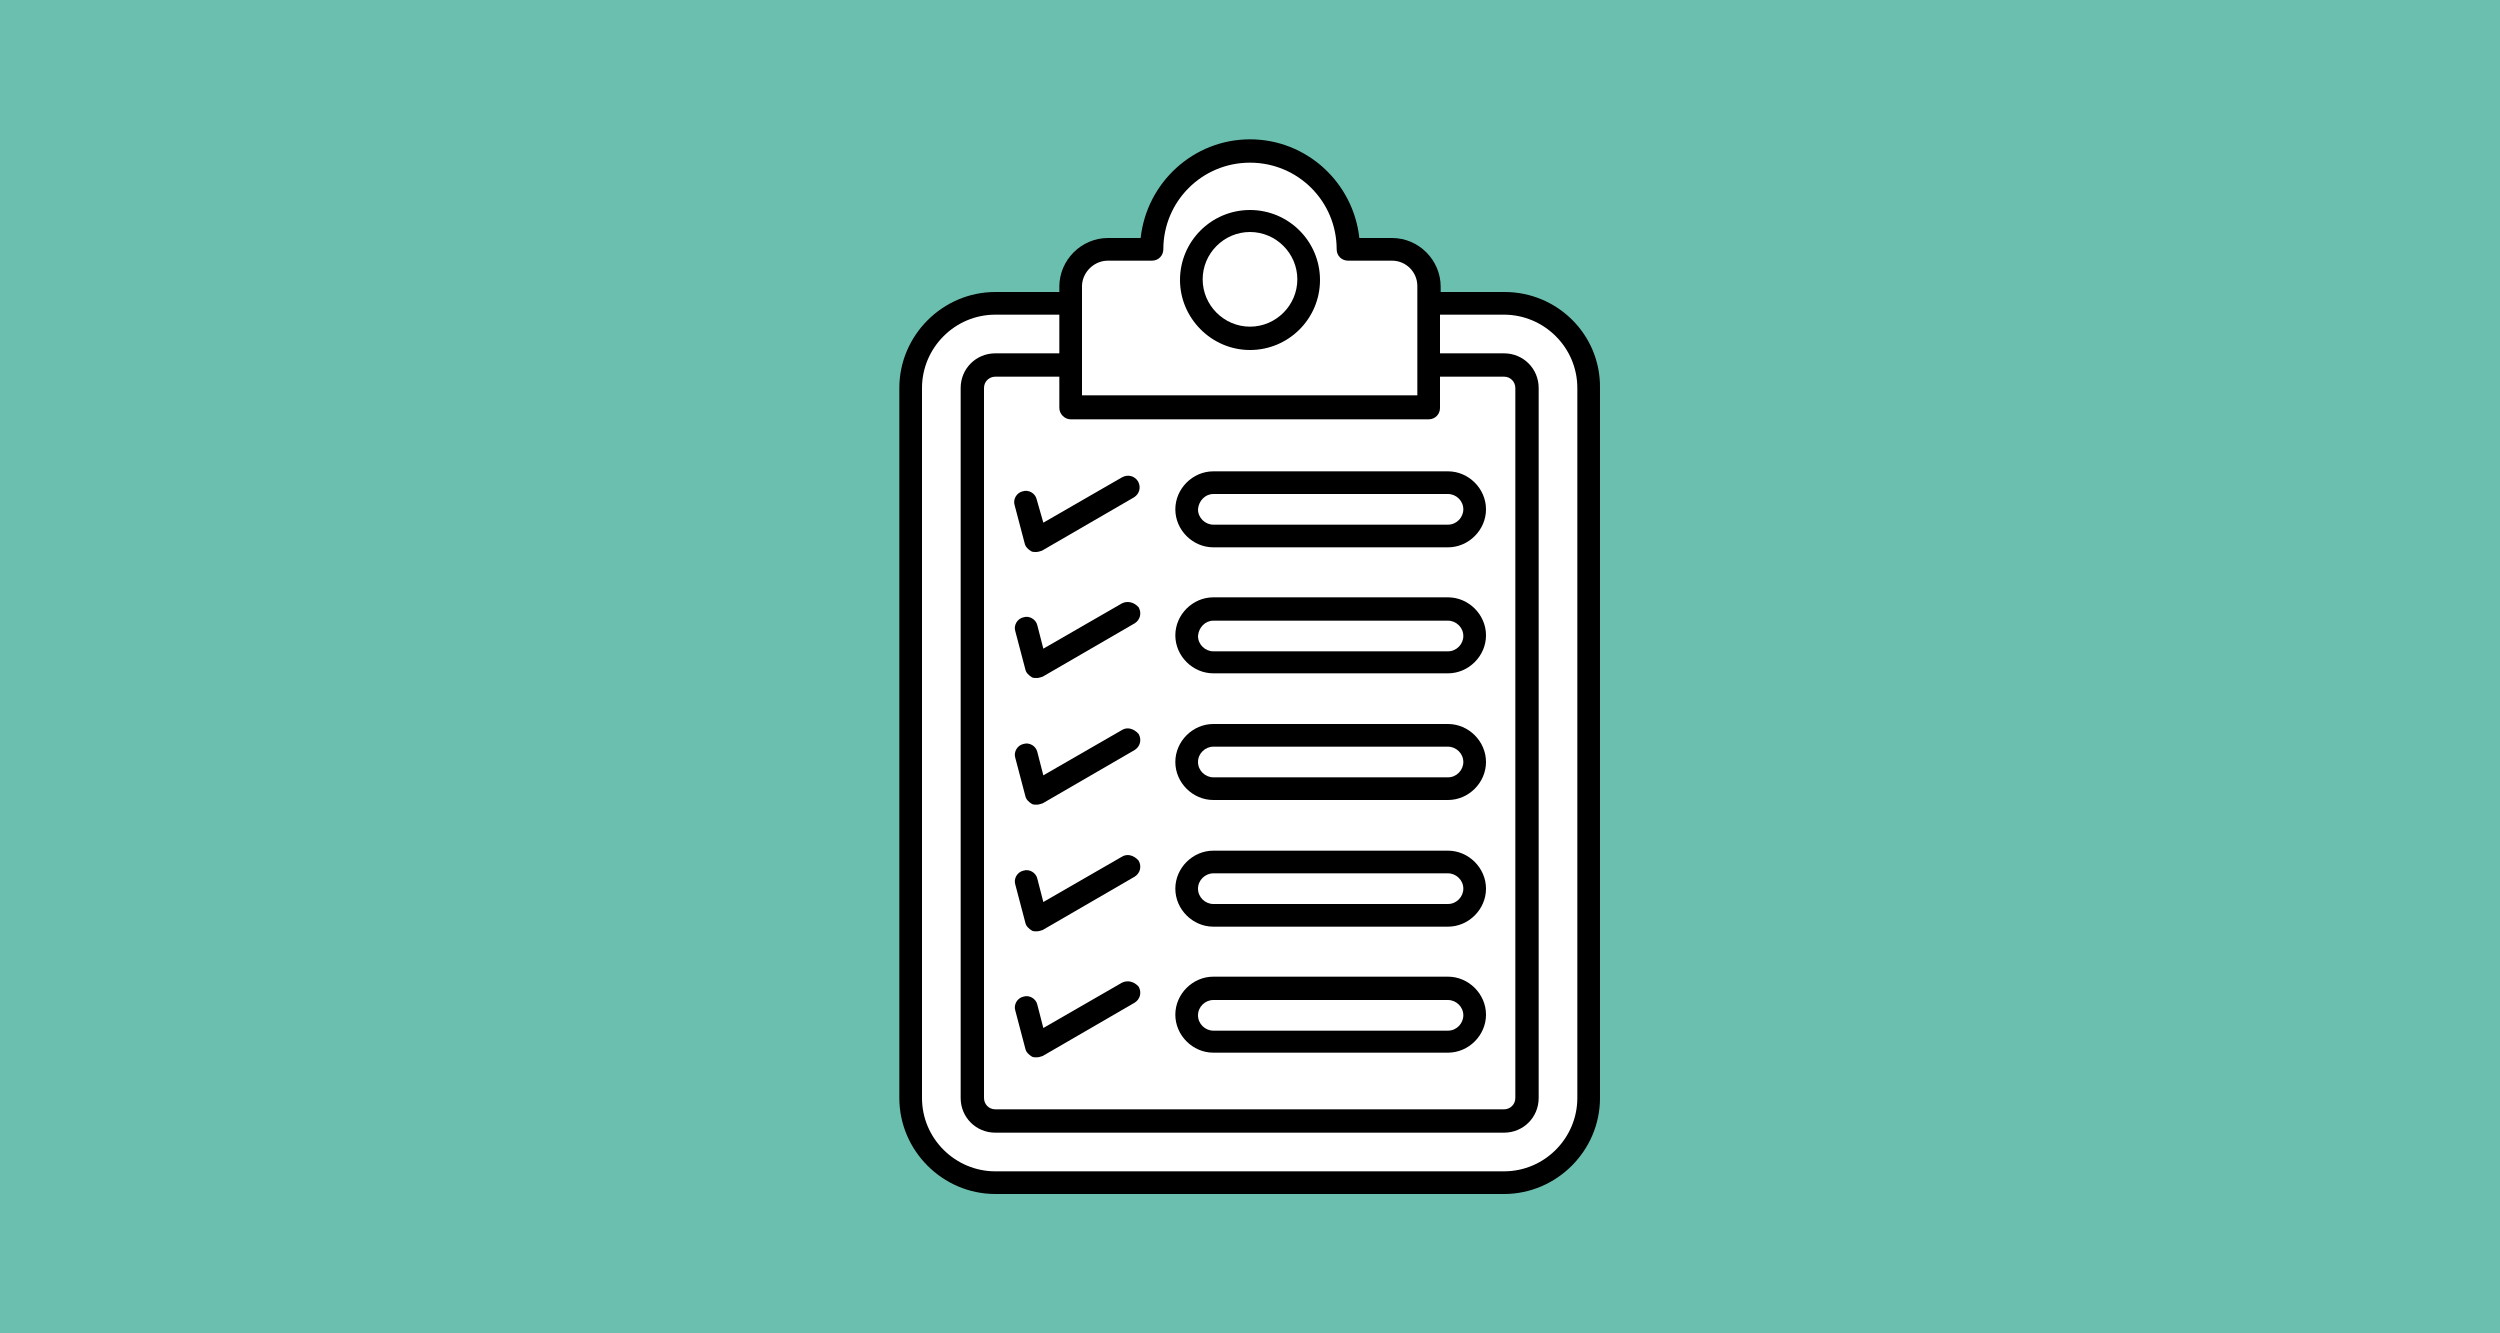
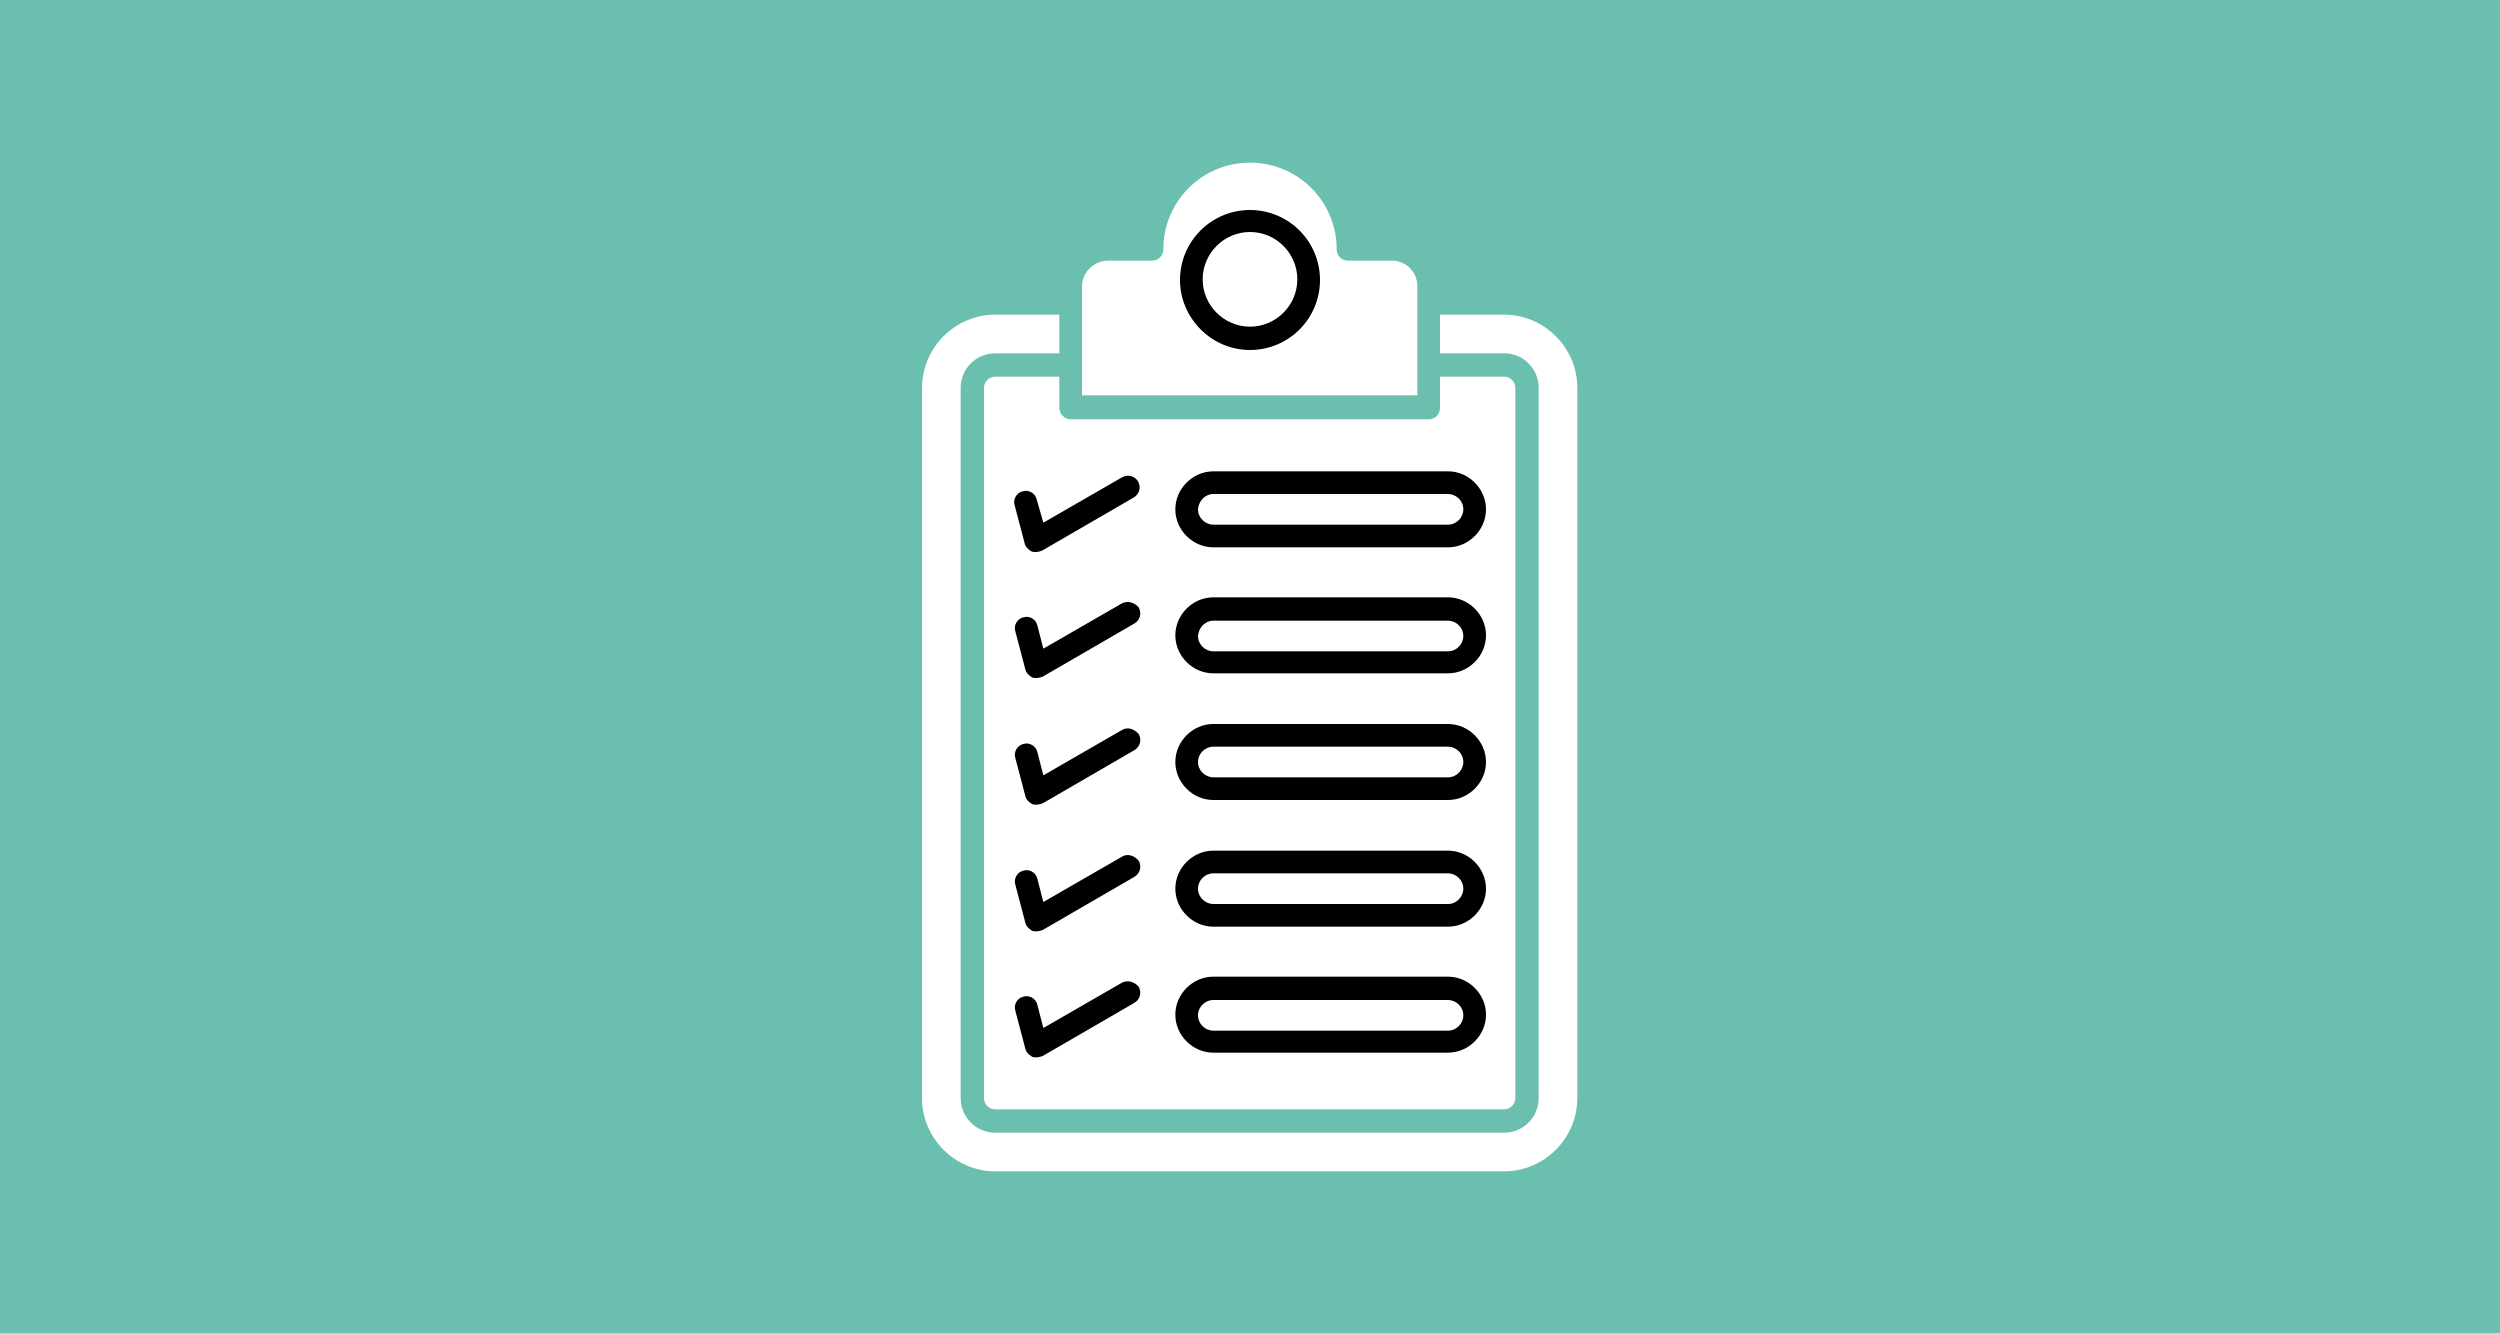
<svg xmlns="http://www.w3.org/2000/svg" version="1.1" id="Layer_1" x="0px" y="0px" viewBox="0 0 375 200" style="enable-background:new 0 0 375 200;" xml:space="preserve">
  <style type="text/css">
	.st0{fill:#6BBFAE;}
	.st1{fill-rule:evenodd;clip-rule:evenodd;}
	.st2{fill-rule:evenodd;clip-rule:evenodd;fill:#FFFFFF;}
</style>
  <rect x="-0.5" class="st0" width="375.5" height="200" />
  <g>
-     <path class="st1" d="M225.7,43.8h-9.6v-0.8c0-4-3.3-7.3-7.3-7.3h-4.9c-0.9-8.3-7.9-14.8-16.4-14.8c-8.5,0-15.5,6.5-16.4,14.8h-4.9   c-4,0-7.3,3.3-7.3,7.3v0.8h-9.6c-7.9,0-14.4,6.5-14.4,14.4v106.5c0,7.9,6.5,14.4,14.4,14.4h76.3v0c7.9,0,14.4-6.5,14.4-14.4V58.2   C240.1,50.2,233.6,43.8,225.7,43.8z" />
    <path class="st2" d="M160.6,62.9h53.7l0,0c1,0,1.7-0.8,1.7-1.7l0-4.7h9.6c1,0,1.7,0.8,1.7,1.7l0,106.5c0,1-0.8,1.7-1.7,1.7h-76.3   c-1,0-1.7-0.8-1.7-1.7l0-106.5c0-1,0.8-1.7,1.7-1.7h9.6l0,4.7C158.9,62.1,159.7,62.9,160.6,62.9z" />
    <path class="st2" d="M166.2,39.1h6.6c1,0,1.7-0.8,1.7-1.7c0-7.2,5.8-13,13-13c7.2,0,13,5.8,13,13c0,1,0.8,1.7,1.7,1.7h6.6   c2.1,0,3.8,1.7,3.8,3.8v2.5c0,0,0,0,0,0c0,0,0,0,0,0v9.2c0,0,0,0,0,0c0,0,0,0,0,0v4.7h-50.3l0,0l0-16.5   C162.4,40.8,164.1,39.1,166.2,39.1z" />
    <path class="st2" d="M236.6,164.7c0,6-4.9,11-11,11h-76.3c-6,0-11-4.9-11-11l0-106.5c0-6,4.9-11,11-11h9.6l0,5.8h-9.6   c-2.9,0-5.2,2.3-5.2,5.2l0,106.5c0,2.9,2.3,5.2,5.2,5.2h76.3l0,0c2.9,0,5.2-2.3,5.2-5.2l0-106.5c0-2.9-2.3-5.2-5.2-5.2h-9.6l0-5.8   h9.6c6,0,11,4.9,11,11V164.7z" />
    <path class="st1" d="M187.5,52.5c5.8,0,10.5-4.7,10.5-10.5c0-5.8-4.7-10.5-10.5-10.5c-5.8,0-10.5,4.7-10.5,10.5   C177,47.7,181.7,52.5,187.5,52.5z" />
    <path class="st2" d="M187.5,34.8L187.5,34.8c3.9,0,7.1,3.2,7.1,7.1c0,3.9-3.2,7.1-7.1,7.1c-3.9,0-7.1-3.2-7.1-7.1   C180.4,38,183.6,34.8,187.5,34.8z" />
    <path class="st1" d="M182,82.1h35.2v0c3.1,0,5.7-2.6,5.7-5.7c0-3.1-2.6-5.7-5.7-5.7H182c-3.1,0-5.7,2.6-5.7,5.7   S178.9,82.1,182,82.1z" />
    <path class="st2" d="M182,74.1h35.2c1.2,0,2.3,1,2.3,2.3c0,1.2-1,2.3-2.3,2.3H182c-1.2,0-2.3-1-2.3-2.3   C179.8,75.1,180.8,74.1,182,74.1z" />
    <path class="st1" d="M155.5,74.9c-0.2-0.9-1.2-1.5-2.1-1.2c-0.9,0.2-1.5,1.2-1.2,2.1l1.5,5.7c0.1,0.5,0.5,0.9,1,1.2   c0.2,0.1,0.4,0.1,0.7,0.1l0,0c0.3,0,0.6-0.1,0.9-0.2l13.8-8c0.8-0.5,1.1-1.5,0.6-2.4c-0.5-0.8-1.5-1.1-2.4-0.6l-11.8,6.8   L155.5,74.9z" />
    <path class="st1" d="M182,101h35.2c3.1,0,5.7-2.6,5.7-5.7s-2.6-5.7-5.7-5.7H182c-3.1,0-5.7,2.6-5.7,5.7S178.9,101,182,101z" />
    <path class="st2" d="M182,93.1h35.2c1.2,0,2.3,1,2.3,2.3c0,1.2-1,2.3-2.3,2.3H182c-1.2,0-2.3-1-2.3-2.3   C179.8,94.1,180.8,93.1,182,93.1z" />
    <path class="st1" d="M168.3,90.5l-11.8,6.8l-0.9-3.5c-0.2-0.9-1.2-1.5-2.1-1.2c-0.9,0.2-1.5,1.2-1.2,2.1l1.5,5.7   c0.1,0.5,0.5,0.9,1,1.2c0.2,0.1,0.4,0.1,0.7,0.1l0,0c0.3,0,0.6-0.1,0.9-0.2l13.8-8c0.8-0.5,1.1-1.5,0.6-2.4   C170.1,90.3,169.1,90.1,168.3,90.5z" />
    <path class="st1" d="M182,120h35.2c3.1,0,5.7-2.6,5.7-5.7s-2.6-5.7-5.7-5.7H182c-3.1,0-5.7,2.6-5.7,5.7   C176.3,117.4,178.9,120,182,120z" />
    <path class="st2" d="M182,112h35.2c1.2,0,2.3,1,2.3,2.3c0,1.2-1,2.3-2.3,2.3H182c-1.2,0-2.3-1-2.3-2.3S180.8,112,182,112z" />
    <path class="st1" d="M168.3,109.5l-11.8,6.8l-0.9-3.5c-0.2-0.9-1.2-1.5-2.1-1.2c-0.9,0.2-1.5,1.2-1.2,2.1l1.5,5.7   c0.1,0.5,0.5,0.9,1,1.2c0.2,0.1,0.4,0.1,0.7,0.1l0,0c0.3,0,0.6-0.1,0.9-0.2l13.8-8c0.8-0.5,1.1-1.5,0.6-2.4   C170.1,109.3,169.1,109,168.3,109.5z" />
    <path class="st1" d="M182,139h35.2c3.1,0,5.7-2.6,5.7-5.7s-2.6-5.7-5.7-5.7H182c-3.1,0-5.7,2.6-5.7,5.7S178.9,139,182,139z" />
    <path class="st2" d="M182,131h35.2c1.2,0,2.3,1,2.3,2.3c0,1.2-1,2.3-2.3,2.3H182c-1.2,0-2.3-1-2.3-2.3S180.8,131,182,131z" />
    <path class="st1" d="M168.3,128.5l-11.8,6.8l-0.9-3.5c-0.2-0.9-1.2-1.5-2.1-1.2c-0.9,0.2-1.5,1.2-1.2,2.1l1.5,5.7   c0.1,0.5,0.5,0.9,1,1.2c0.2,0.1,0.4,0.1,0.7,0.1l0,0c0.3,0,0.6-0.1,0.9-0.2l13.8-8c0.8-0.5,1.1-1.5,0.6-2.4   C170.1,128.3,169.1,128,168.3,128.5z" />
    <path class="st1" d="M182,157.9h35.2c3.1,0,5.7-2.6,5.7-5.7c0-3.1-2.6-5.7-5.7-5.7H182c-3.1,0-5.7,2.6-5.7,5.7   S178.9,157.9,182,157.9z" />
    <path class="st2" d="M182,150h35.2c1.2,0,2.3,1,2.3,2.3c0,1.2-1,2.3-2.3,2.3H182c-1.2,0-2.3-1-2.3-2.3S180.8,150,182,150z" />
    <path class="st1" d="M168.3,147.4l-11.8,6.8l-0.9-3.5c-0.2-0.9-1.2-1.5-2.1-1.2c-0.9,0.2-1.5,1.2-1.2,2.1l1.5,5.7   c0.1,0.5,0.5,0.9,1,1.2c0.2,0.1,0.4,0.1,0.7,0.1l0,0c0.3,0,0.6-0.1,0.9-0.2l13.8-8c0.8-0.5,1.1-1.5,0.6-2.4   C170.1,147.2,169.1,147,168.3,147.4z" />
  </g>
</svg>